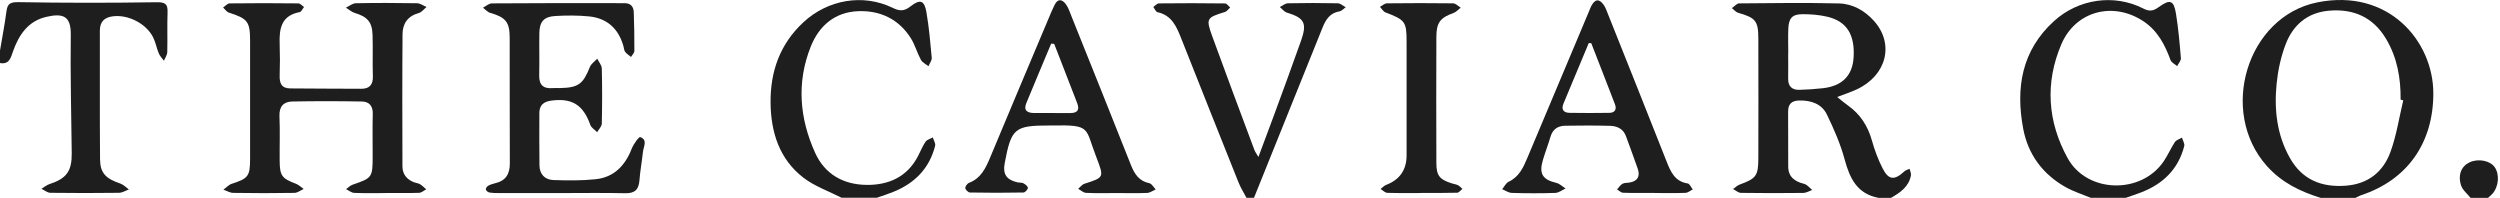
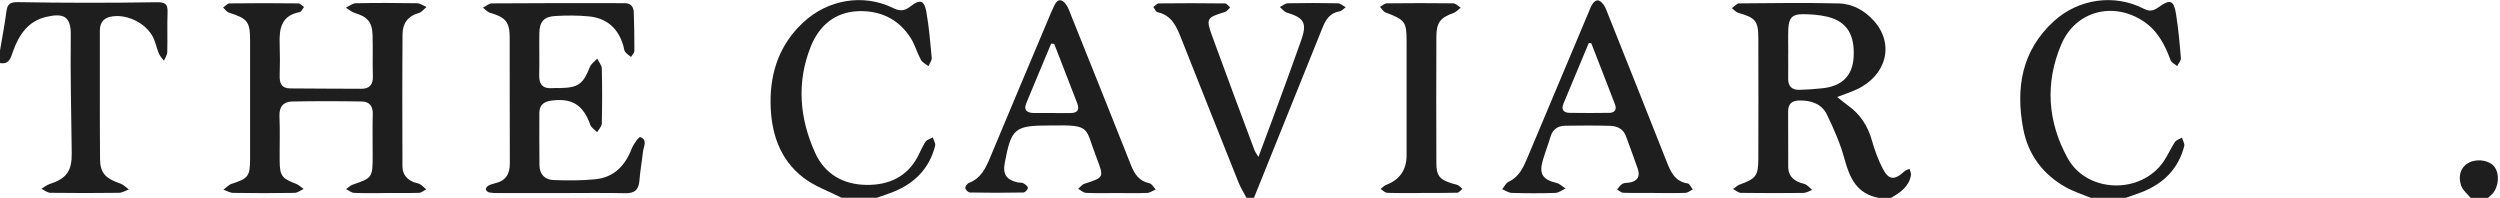
<svg xmlns="http://www.w3.org/2000/svg" width="556" height="44" viewBox="0 0 556 44" fill="none">
  <path d="M417.772 44C413.045 43.109 411.397 39.701 410.258 35.493C409.333 32.051 407.866 28.712 406.309 25.485C405.169 23.127 402.856 22.314 400.239 22.348C398.524 22.371 397.666 23.059 397.677 24.83C397.711 28.904 397.677 32.965 397.7 37.038C397.711 39.419 399.223 40.389 401.31 40.92C401.954 41.089 402.461 41.789 403.037 42.251C402.382 42.477 401.739 42.894 401.073 42.906C396.447 42.962 391.821 42.962 387.195 42.894C386.609 42.894 386.022 42.342 385.435 42.048C385.92 41.71 386.36 41.247 386.902 41.044C390.558 39.713 391.043 39.115 391.054 35.222C391.077 26.342 391.077 17.462 391.054 8.583C391.054 4.645 390.434 3.946 386.552 2.84C386.033 2.693 385.627 2.152 385.176 1.802C385.717 1.441 386.248 0.764 386.789 0.752C394.191 0.685 401.593 0.583 408.994 0.764C412.029 0.843 414.715 2.355 416.757 4.634C421.372 9.768 419.589 16.785 412.943 19.877C411.634 20.486 410.247 20.926 408.588 21.57C409.536 22.326 410.213 22.912 410.946 23.431C413.71 25.372 415.403 28.001 416.317 31.262C416.915 33.383 417.693 35.493 418.698 37.456C420.04 40.074 421.315 40.153 423.549 38.099C423.854 37.828 424.305 37.727 424.689 37.535C424.802 38.02 425.072 38.55 424.993 39.002C424.531 41.529 422.613 42.827 420.57 44H417.795H417.772ZM397.689 11.9C397.689 13.739 397.722 15.589 397.689 17.429C397.643 19.177 398.512 20.024 400.193 19.979C401.942 19.933 403.691 19.809 405.417 19.618C409.728 19.132 412.007 16.797 412.244 12.712C412.537 7.691 410.709 4.747 406.399 3.72C404.628 3.302 402.743 3.156 400.916 3.156C398.603 3.156 397.824 4.013 397.722 6.371C397.643 8.21 397.711 10.061 397.711 11.9H397.689Z" fill="#1E1E1E" />
-   <path d="M516.101 43.999C511.542 42.588 507.424 40.591 504.141 36.902C493.366 24.829 499.695 3.685 515.379 0.525C531.231 -2.656 541.172 9.179 541.172 20.767C541.172 31.745 535.451 39.993 525.116 43.412C524.687 43.559 524.292 43.796 523.886 43.999H516.112H516.101ZM534.481 22.313L533.894 22.166C533.95 17.382 533.138 12.79 530.645 8.615C527.79 3.831 523.435 1.913 517.996 2.376C513.156 2.782 509.94 5.569 508.293 9.935C507.266 12.666 506.623 15.611 506.33 18.522C505.743 24.299 506.352 29.974 509.286 35.153C511.994 39.948 516.281 41.697 521.652 41.302C526.65 40.941 530.024 38.244 531.649 33.765C532.98 30.098 533.567 26.149 534.481 22.335V22.313Z" fill="#1E1E1E" />
  <path d="M0 11.242C0.485 8.342 1.049 5.453 1.433 2.542C1.659 0.816 2.268 0.455 4.118 0.478C14.284 0.658 24.462 0.658 34.627 0.5C36.546 0.466 37.347 0.692 37.268 2.734C37.155 5.69 37.279 8.646 37.2 11.603C37.177 12.246 36.715 12.877 36.455 13.509C36.072 12.979 35.575 12.494 35.327 11.907C34.831 10.723 34.616 9.402 34.041 8.274C32.484 5.239 28.58 3.242 25.218 3.614C23.277 3.829 22.205 4.765 22.205 6.841C22.227 16.364 22.171 25.887 22.25 35.398C22.273 38.49 23.503 39.72 26.797 40.837C27.485 41.074 28.038 41.694 28.659 42.134C27.937 42.394 27.215 42.868 26.481 42.879C21.392 42.947 16.304 42.947 11.215 42.879C10.538 42.879 9.884 42.292 9.218 41.988C9.805 41.638 10.358 41.153 10.99 40.95C14.815 39.697 15.999 38.072 15.954 34.044C15.853 25.266 15.627 16.488 15.74 7.71C15.796 3.434 13.889 2.915 10.256 3.761C6.228 4.709 4.209 7.755 2.9 11.399C2.403 12.81 2.087 14.401 0 14.017C0 13.092 0 12.167 0 11.242Z" fill="#1E1E1E" />
  <path d="M277.219 44.001C276.621 42.862 275.921 41.767 275.448 40.571C271.183 29.931 266.963 19.269 262.732 8.618C261.694 6.012 260.667 3.416 257.44 2.717C257.056 2.638 256.808 1.961 256.492 1.555C256.91 1.273 257.327 0.754 257.745 0.754C262.653 0.697 267.55 0.697 272.458 0.765C272.841 0.765 273.214 1.352 273.586 1.668C273.214 2.006 272.886 2.525 272.446 2.66C268.328 3.924 268.159 4.093 269.626 8.133C272.695 16.561 275.842 24.956 278.979 33.35C279.126 33.756 279.408 34.106 279.871 34.907C281.112 31.59 282.217 28.679 283.289 25.745C285.32 20.194 287.385 14.643 289.348 9.069C290.747 5.12 290.093 3.992 286.189 2.796C285.602 2.615 285.151 1.984 284.632 1.566C285.23 1.273 285.828 0.742 286.426 0.731C290.127 0.652 293.828 0.652 297.528 0.731C298.126 0.742 298.702 1.307 299.289 1.611C298.826 1.927 298.397 2.446 297.901 2.525C295.768 2.886 294.843 4.364 294.121 6.17C289.055 18.784 283.966 31.387 278.889 43.99H277.219V44.001Z" fill="#1E1E1E" />
  <path d="M187.214 43.997C184.359 42.541 181.211 41.458 178.707 39.54C173.325 35.411 171.44 29.397 171.373 22.864C171.305 15.936 173.437 9.798 178.695 4.935C184.1 -0.074 191.919 -1.462 198.531 1.742C200.054 2.487 201.069 2.543 202.469 1.437C204.635 -0.266 205.583 0.072 206.034 2.69C206.609 6.041 206.914 9.448 207.219 12.845C207.275 13.443 206.745 14.097 206.485 14.729C205.91 14.255 205.131 13.905 204.804 13.296C203.969 11.761 203.507 10.013 202.593 8.534C199.896 4.236 195.755 2.295 190.836 2.487C185.679 2.69 182.159 5.736 180.32 10.34C177.127 18.317 177.804 26.35 181.313 34.045C183.457 38.75 187.575 41.063 192.709 41.12C197.662 41.176 201.758 39.348 204.172 34.711C204.725 33.65 205.165 32.511 205.842 31.518C206.158 31.055 206.903 30.875 207.456 30.559C207.636 31.179 208.11 31.879 207.975 32.421C206.7 37.464 203.428 40.759 198.666 42.677C197.47 43.162 196.24 43.546 195.022 43.974H187.248L187.214 43.997Z" fill="#1E1E1E" />
  <path d="M465.004 43.999C463.131 43.221 461.167 42.611 459.419 41.63C454.285 38.753 451.024 34.33 449.952 28.587C448.271 19.56 449.602 11.256 456.801 4.701C462.217 -0.241 470.171 -1.426 476.682 1.902C478.092 2.624 478.916 2.433 480.123 1.564C482.628 -0.253 483.451 0.063 483.937 3.042C484.467 6.314 484.76 9.631 485.031 12.937C485.076 13.501 484.489 14.111 484.196 14.709C483.688 14.257 482.921 13.907 482.718 13.343C481.454 9.891 479.818 6.765 476.603 4.667C469.889 0.289 461.608 2.466 458.448 9.834C454.77 18.432 455.379 27.108 459.859 35.198C464.18 43.006 476.174 43.255 481.183 35.909C482.12 34.544 482.774 32.987 483.688 31.599C484.004 31.125 484.726 30.933 485.268 30.606C485.448 31.238 485.911 31.938 485.776 32.479C484.456 37.636 481.048 40.919 476.174 42.792C475.057 43.221 473.917 43.593 472.789 43.988H465.015L465.004 43.999Z" fill="#1E1E1E" />
  <path d="M549.447 44.001C548.725 43.087 547.687 42.286 547.348 41.248C546.57 38.867 547.438 36.915 549.278 36.08C551.196 35.211 553.791 35.719 554.817 37.175C555.934 38.754 555.731 41.462 554.344 43.064C554.05 43.403 553.678 43.685 553.339 44.001H549.447Z" fill="#1E1E1E" />
  <path d="M85.7 42.941C83.387 42.941 81.074 42.997 78.761 42.896C78.152 42.873 77.565 42.354 76.956 42.072C77.441 41.733 77.881 41.26 78.411 41.079C82.778 39.578 82.868 39.488 82.879 34.761C82.879 31.613 82.823 28.465 82.902 25.328C82.947 23.579 82.124 22.609 80.51 22.575C75.331 22.485 70.152 22.473 64.985 22.575C63.055 22.62 62.062 23.703 62.153 25.847C62.299 29.175 62.164 32.504 62.198 35.832C62.232 39.105 62.705 39.691 65.831 40.876C66.451 41.113 66.97 41.632 67.535 42.027C66.858 42.331 66.181 42.884 65.492 42.896C60.957 42.975 56.421 42.975 51.885 42.896C51.152 42.896 50.418 42.433 49.685 42.185C50.294 41.745 50.836 41.113 51.513 40.887C55.168 39.703 55.608 39.217 55.62 35.404C55.642 26.614 55.642 17.825 55.62 9.035C55.608 4.759 55.078 4.161 50.915 2.807C50.407 2.649 50.046 2.062 49.617 1.668C50.102 1.352 50.576 0.754 51.073 0.754C56.161 0.686 61.25 0.697 66.35 0.754C66.767 0.754 67.185 1.273 67.614 1.555C67.298 1.95 67.027 2.627 66.643 2.694C62.525 3.462 62.074 6.418 62.198 9.825C62.277 12.138 62.277 14.451 62.198 16.764C62.141 18.502 62.593 19.664 64.59 19.664C69.848 19.686 75.117 19.743 80.375 19.743C82.18 19.743 82.992 18.829 82.925 16.945C82.823 13.898 82.958 10.841 82.857 7.783C82.767 4.872 81.706 3.721 78.885 2.875C78.186 2.66 77.588 2.108 76.933 1.701C77.667 1.363 78.4 0.731 79.145 0.72C83.68 0.63 88.216 0.641 92.752 0.72C93.463 0.731 94.162 1.261 94.862 1.555C94.287 2.017 93.79 2.717 93.136 2.897C90.698 3.563 89.536 5.244 89.525 7.569C89.446 17.373 89.48 27.178 89.502 36.983C89.502 38.743 90.462 39.928 92.109 40.549C92.538 40.707 93.045 40.74 93.429 40.977C93.925 41.282 94.343 41.722 94.794 42.106C94.264 42.377 93.756 42.862 93.215 42.884C90.721 42.963 88.216 42.918 85.723 42.918L85.7 42.941Z" fill="#1E1E1E" />
  <path d="M124.625 42.94C120.089 42.94 115.553 42.94 111.017 42.94C110.284 42.94 109.528 42.928 108.806 42.804C108.512 42.748 108.106 42.409 108.05 42.15C108.005 41.901 108.298 41.461 108.569 41.315C109.043 41.044 109.596 40.875 110.126 40.751C112.495 40.198 113.398 38.697 113.387 36.305C113.33 26.963 113.387 17.62 113.353 8.278C113.342 4.871 112.394 3.821 109.02 2.862C108.422 2.693 107.948 2.106 107.418 1.711C108.072 1.373 108.727 0.752 109.392 0.752C118.374 0.685 127.355 0.696 136.336 0.696C137.171 0.696 138.006 0.73 138.841 0.707C140.24 0.673 140.906 1.441 140.951 2.727C141.041 5.593 141.109 8.459 141.086 11.325C141.086 11.776 140.601 12.216 140.342 12.667C139.902 12.295 139.371 11.979 139.033 11.528C138.773 11.178 138.773 10.659 138.638 10.208C137.521 6.326 134.971 4.024 130.943 3.641C128.461 3.404 125.945 3.415 123.451 3.562C120.98 3.709 119.998 4.837 119.953 7.297C119.897 10.444 119.998 13.592 119.92 16.729C119.863 18.907 120.845 19.776 122.943 19.595C123.496 19.55 124.049 19.595 124.613 19.584C128.63 19.494 129.691 18.681 131.18 14.913C131.462 14.191 132.263 13.671 132.827 13.051C133.188 13.784 133.831 14.518 133.843 15.262C133.944 19.335 133.933 23.409 133.843 27.471C133.831 28.125 133.166 28.757 132.805 29.4C132.286 28.858 131.507 28.407 131.281 27.764C129.702 23.296 127.163 21.727 122.492 22.393C120.879 22.63 119.953 23.431 119.953 25.112C119.953 28.994 119.92 32.886 119.976 36.768C119.999 38.742 121.172 39.972 123.056 40.04C126.193 40.153 129.363 40.187 132.466 39.859C136.551 39.431 139.033 36.835 140.488 33.078C140.883 32.063 142.091 30.381 142.384 30.483C144.099 31.104 143.117 32.604 142.993 33.778C142.768 35.888 142.373 37.986 142.215 40.096C142.057 42.138 141.222 43.019 139.067 42.973C134.26 42.861 129.442 42.94 124.625 42.94Z" fill="#1E1E1E" />
  <path d="M248.467 42.936C246.154 42.936 243.841 43.004 241.528 42.891C240.941 42.868 240.365 42.304 239.79 42C240.241 41.616 240.647 41.041 241.166 40.871C245.556 39.461 245.556 39.483 243.897 35.14C243.829 34.97 243.773 34.79 243.705 34.62C241.313 28.438 242.667 27.738 234.081 27.907C233.9 27.907 233.708 27.907 233.528 27.907C225.607 27.907 224.919 28.483 223.441 36.313C222.99 38.694 223.813 39.969 226.239 40.544C226.69 40.657 227.209 40.555 227.593 40.758C228.011 40.973 228.597 41.424 228.597 41.774C228.597 42.135 227.988 42.801 227.638 42.812C223.667 42.891 219.684 42.891 215.712 42.812C215.34 42.812 214.708 42.191 214.685 41.83C214.651 41.447 215.125 40.804 215.532 40.657C218.138 39.653 219.187 37.453 220.18 35.094C224.626 24.432 229.128 13.781 233.618 3.13C233.9 2.453 234.216 1.776 234.532 1.11C235.277 -0.424 236.27 -0.131 237.059 0.952C237.646 1.753 237.951 2.769 238.334 3.716C242.746 14.706 247.158 25.684 251.513 36.685C252.314 38.705 253.318 40.273 255.62 40.747C256.162 40.86 256.556 41.65 257.03 42.124C256.41 42.395 255.789 42.868 255.157 42.902C252.946 43.004 250.712 42.936 248.5 42.936H248.467ZM234.453 9.753C234.227 9.742 234.002 9.719 233.776 9.708C231.937 14.108 230.075 18.508 228.259 22.92C227.57 24.579 228.496 25.12 229.974 25.132C232.648 25.154 235.333 25.132 238.007 25.143C239.677 25.143 240.151 24.421 239.542 22.875C237.827 18.508 236.146 14.119 234.453 9.753Z" fill="#1E1E1E" />
  <path d="M367.908 42.901C365.595 42.901 363.282 42.947 360.969 42.868C360.518 42.856 360.078 42.382 359.638 42.123C360.033 41.694 360.36 41.141 360.845 40.87C361.297 40.622 361.928 40.69 362.47 40.588C364.23 40.261 364.794 39.189 364.241 37.553C363.395 35.105 362.493 32.679 361.601 30.253C361.003 28.64 359.638 28.03 358.092 27.985C354.764 27.895 351.424 27.906 348.096 27.963C346.471 27.985 345.309 28.741 344.823 30.434C344.304 32.205 343.616 33.931 343.108 35.703C342.251 38.693 343.108 39.957 346.144 40.679C346.877 40.859 347.509 41.491 348.186 41.92C347.43 42.258 346.685 42.868 345.929 42.901C342.691 43.014 339.453 43.003 336.215 42.901C335.492 42.879 334.793 42.36 334.082 42.078C334.556 41.514 334.917 40.701 335.526 40.419C337.851 39.336 338.787 37.237 339.69 35.094C344.248 24.273 348.795 13.442 353.353 2.621C353.534 2.192 353.681 1.752 353.895 1.346C354.73 -0.256 355.7 -0.346 356.716 1.166C357.122 1.775 357.359 2.497 357.63 3.174C361.985 14.085 366.34 24.984 370.65 35.906C371.564 38.23 372.489 40.363 375.355 40.803C375.784 40.87 376.1 41.66 376.461 42.123C375.931 42.394 375.4 42.868 374.847 42.89C372.534 42.98 370.221 42.924 367.908 42.924V42.901ZM353.895 9.594C353.703 9.594 353.523 9.594 353.331 9.594C351.458 14.085 349.562 18.575 347.701 23.077C347.17 24.375 347.768 25.074 349.066 25.097C352.022 25.142 354.978 25.142 357.934 25.097C359.153 25.074 359.593 24.318 359.175 23.213C357.438 18.666 355.655 14.141 353.895 9.605V9.594Z" fill="#1E1E1E" />
  <path d="M316.008 42.929C313.514 42.929 311.009 42.974 308.516 42.884C308.019 42.861 307.534 42.331 307.049 42.026C307.455 41.722 307.816 41.293 308.268 41.124C311.299 39.973 312.818 37.788 312.826 34.568C312.826 26.151 312.826 17.734 312.826 9.317C312.826 4.793 312.51 4.431 308.132 2.762C307.636 2.57 307.309 1.949 306.902 1.532C307.421 1.25 307.929 0.742 308.459 0.742C313.367 0.686 318.276 0.674 323.172 0.742C323.737 0.742 324.301 1.363 324.865 1.701C324.335 2.107 323.861 2.671 323.263 2.886C320.329 3.935 319.46 4.996 319.449 8.2C319.415 17.542 319.415 26.885 319.449 36.227C319.449 39.093 320.171 39.928 322.924 40.797C323.364 40.932 323.849 40.988 324.256 41.191C324.628 41.383 324.91 41.733 325.237 42.004C324.854 42.309 324.47 42.85 324.075 42.861C321.39 42.94 318.704 42.907 316.03 42.907V42.929H316.008Z" fill="#1E1E1E" />
</svg>